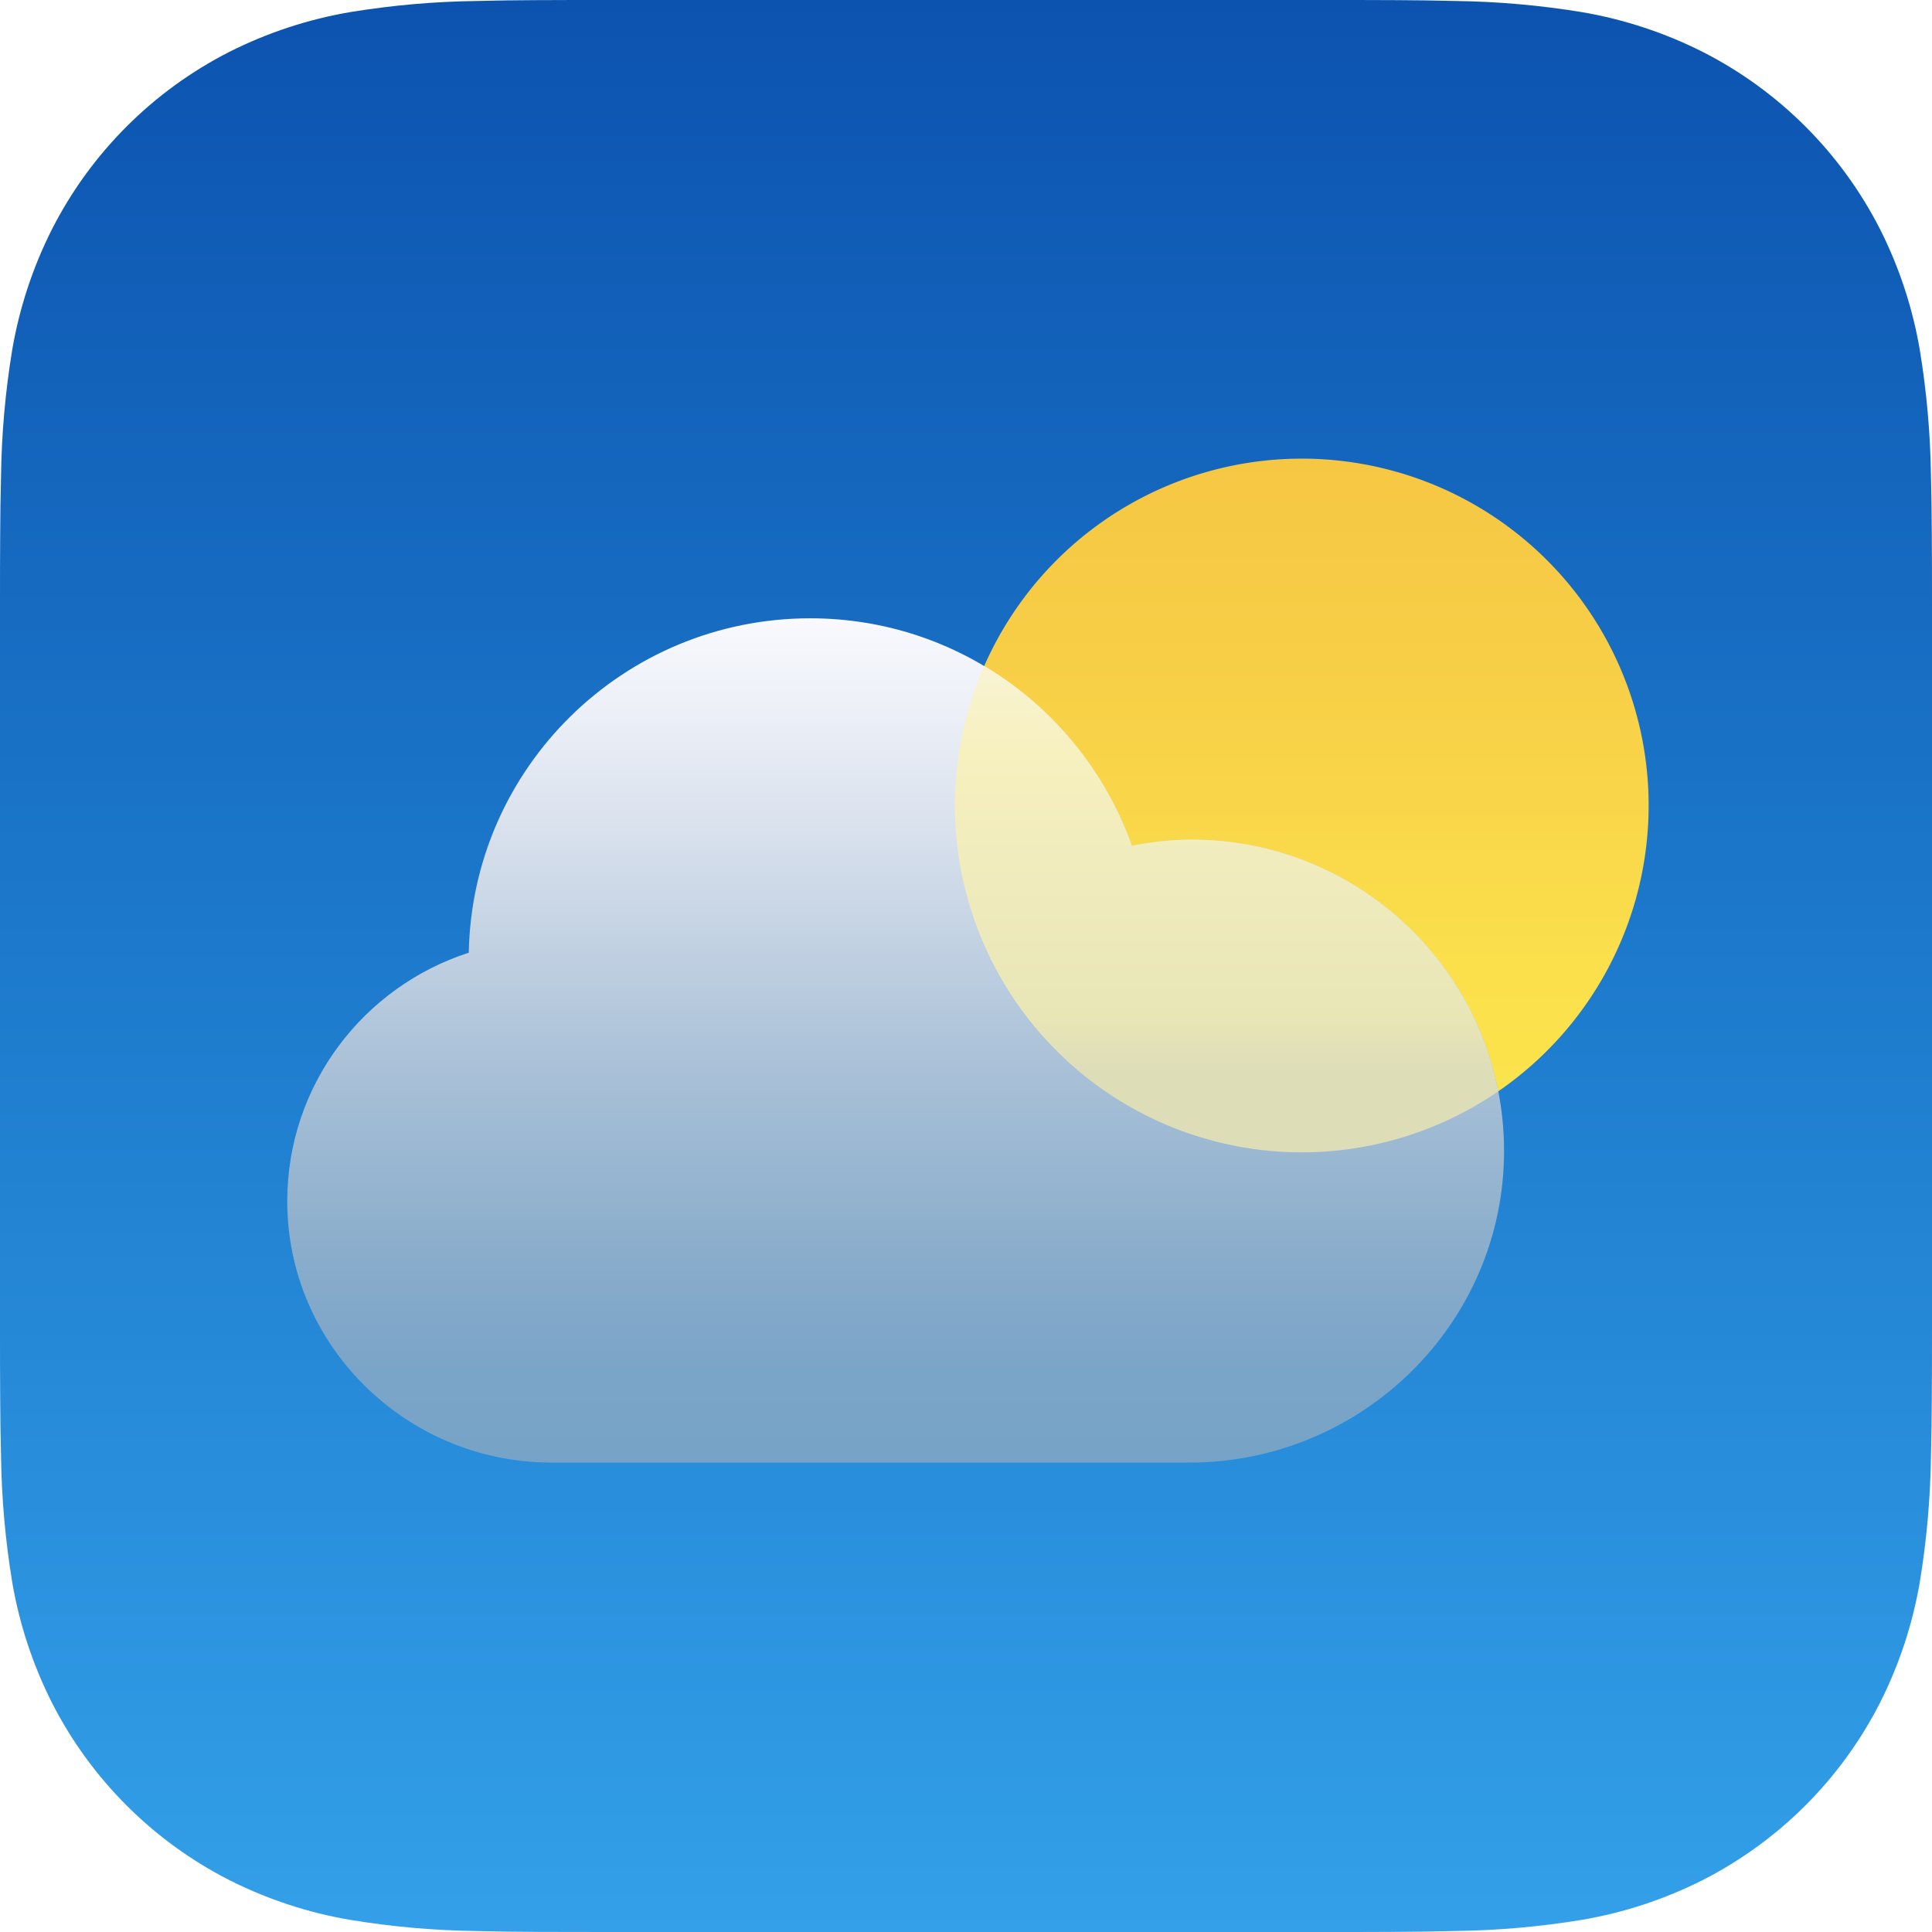
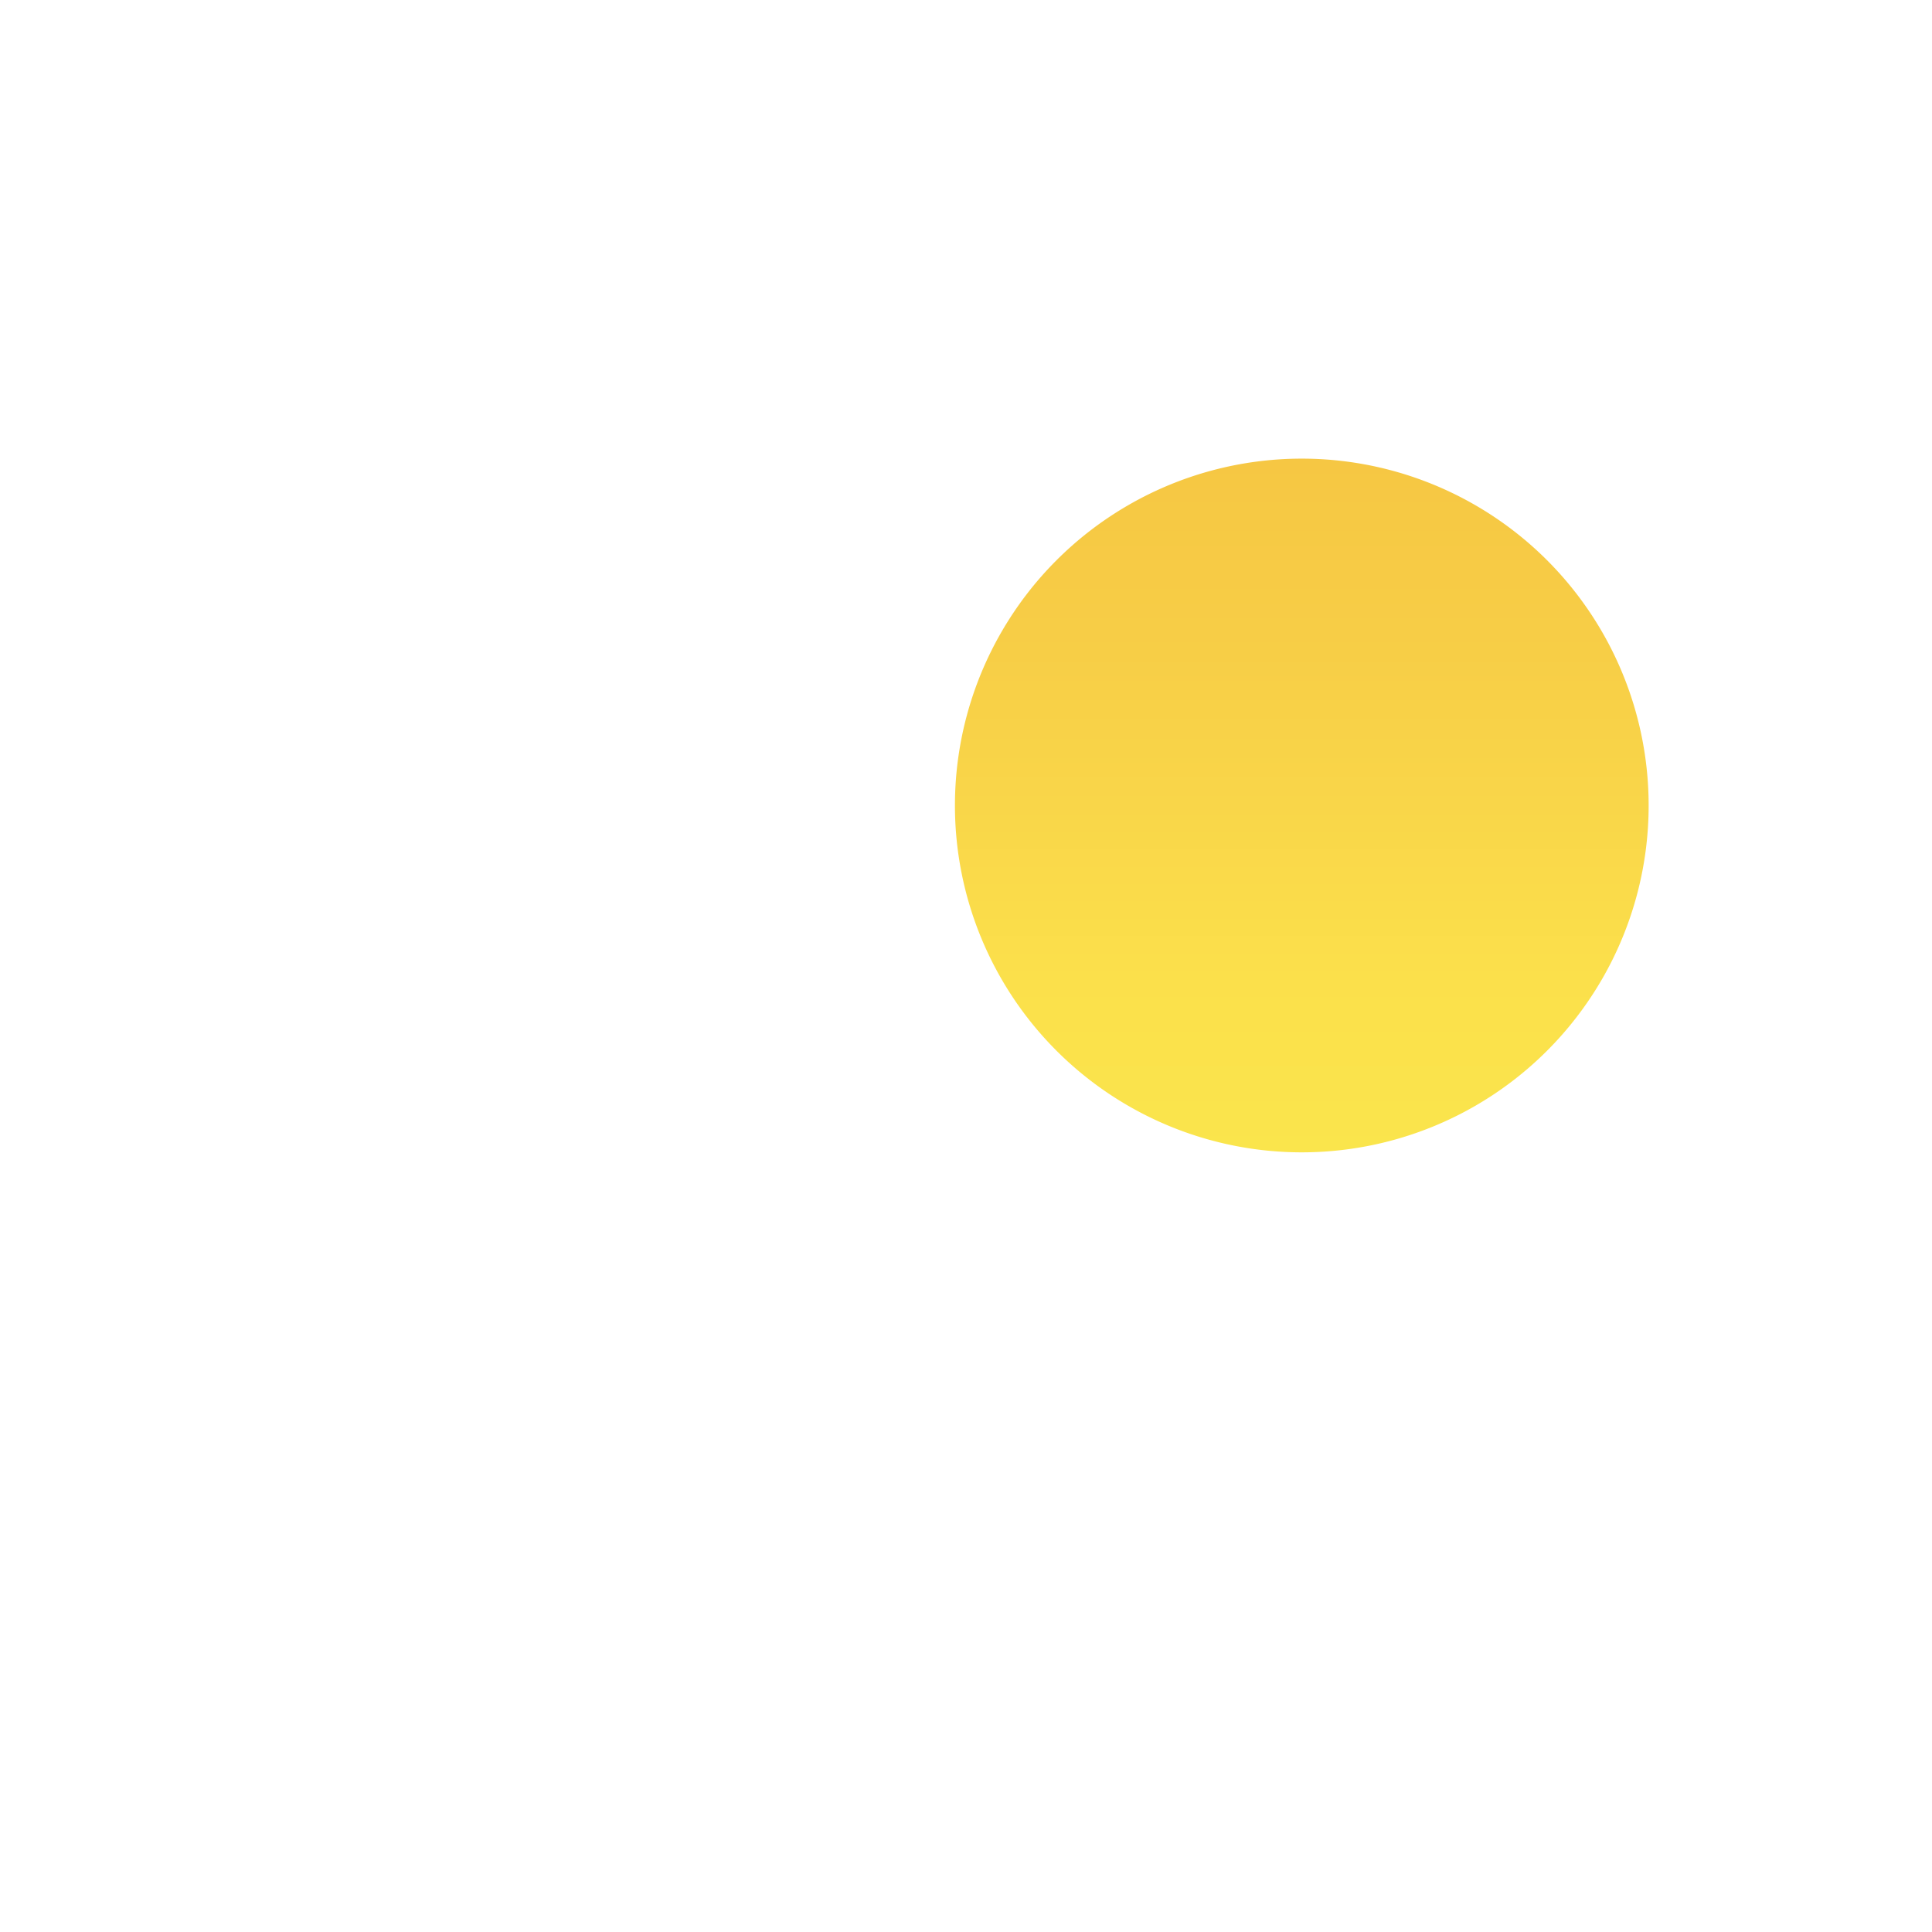
<svg xmlns="http://www.w3.org/2000/svg" xmlns:xlink="http://www.w3.org/1999/xlink" version="1.1" viewBox="0 0 1024 1024" xml:space="preserve">
  <defs>
    <linearGradient id="b">
      <stop offset="0" stop-color="#f6c743" />
      <stop offset=".25" stop-color="#f7cd46" />
      <stop offset=".5" stop-color="#f9d649" />
      <stop offset=".75" stop-color="#fbe04b" />
      <stop offset="1" stop-color="#fae54c" />
    </linearGradient>
    <linearGradient id="c">
      <stop offset="0" stop-color="#f9f9fe" />
      <stop offset=".125" stop-color="#eaeef6" />
      <stop offset=".25" stop-color="#d9e1ed" />
      <stop offset=".508" stop-color="#adc3d9" />
      <stop offset=".75" stop-color="#8aadcb" />
      <stop offset=".875" stop-color="#7ca5c8" />
      <stop offset="1" stop-color="#76a3c7" />
    </linearGradient>
    <linearGradient id="d">
      <stop offset=".061" stop-color="#f9f4d7" />
      <stop offset=".25" stop-color="#f7f0bf" />
      <stop offset=".5" stop-color="#efebbc" />
      <stop offset=".75" stop-color="#e8e5b7" />
      <stop offset=".85" stop-color="#ddddb8" />
    </linearGradient>
    <linearGradient xlink:href="#a" id="e" x1="512" y1="0" x2="512" y2="1024" gradientUnits="userSpaceOnUse" />
    <linearGradient id="a">
      <stop offset="0" stop-color="#0c53af" />
      <stop offset=".5" stop-color="#1d7acc" />
      <stop offset="1" stop-color="#33a0e9" />
    </linearGradient>
    <linearGradient xlink:href="#b" id="f" x1="413.459" y1="328.889" x2="413.459" y2="888.889" gradientUnits="userSpaceOnUse" gradientTransform="translate(418.513 27.152) scale(.657)" />
    <linearGradient xlink:href="#c" id="g" gradientUnits="userSpaceOnUse" gradientTransform="matrix(.214 0 0 .495 202.721 335.476)" x1="1058.027" y1="-15.693" x2="1058.027" y2="888.887" />
    <linearGradient xlink:href="#d" id="i" gradientUnits="userSpaceOnUse" gradientTransform="translate(418.513 27.152) scale(.657)" x1="413.459" y1="457.78" x2="413.459" y2="888.889" />
    <clipPath clipPathUnits="userSpaceOnUse" id="h">
-       <path d="M429.455 327.713c-98.867 0-179.173 79.049-180.994 177.236-55.819 18.006-96.211 70.147-96.211 131.738 0 76.198 62.675 138.003 139.074 138.488v.023h339.119c91.547 0 166.736-73.913 166.736-165.09 0-91.177-74.213-165.09-165.76-165.09-10.697 0-21.4 1.307-31.532 3.237-24.901-70.078-91.646-120.543-170.433-120.543Z" />
-     </clipPath>
+       </clipPath>
    <filter id="j" x="-.141" y="-.141" width="1.282" height="1.282" color-interpolation-filters="sRGB">
      <feGaussianBlur stdDeviation="21.628" />
    </filter>
  </defs>
-   <path d="M1024 703.67c0 12.244 0 24.466-.092 36.687-.061 10.307-.178 20.614-.445 30.9-.284 22.534-2.263 45.016-5.921 67.253-3.807 22.262-10.908 43.811-21.081 63.958-20.619 40.481-53.528 73.391-94.007 94.012-20.138 10.16-41.678 17.258-63.911 21.06-22.261 3.673-44.744 5.654-67.272 5.922-10.297.266-20.597.422-30.898.467-12.243.071-24.464.071-36.686.071H320.313c-12.221 0-24.442 0-36.686-.061-10.301-.041-20.6-.187-30.898-.445-22.541-.288-45.029-2.275-67.272-5.944-22.238-3.785-43.787-10.909-63.911-21.06-40.474-20.616-73.383-53.519-94.007-93.99-10.17-20.159-17.275-41.724-21.081-63.981C2.801 816.29.821 793.816.538 771.289c-.267-10.307-.4-20.614-.445-30.922C0 728.123 0 715.924 0 703.68V320.331c0-12.244 0-24.488.092-36.732.041-10.285.178-20.592.445-30.877.284-22.527 2.263-45.001 5.921-67.231 3.807-22.262 10.908-43.811 21.081-63.98 20.619-40.481 53.528-73.391 94.007-94.012 20.132-10.154 41.664-17.252 63.888-21.06C207.696 2.788 230.179.807 252.707.517 263.014.25 273.321.117 283.605.072 295.848 0 308.092 0 320.291 0h383.374c12.243 0 24.487 0 36.708.072 10.301.041 20.6.186 30.898.445 22.528.29 45.011 2.271 67.25 5.922 22.261 3.807 43.787 10.908 63.933 21.06 40.489 20.614 73.407 53.526 94.029 94.012 10.161 20.153 17.259 41.71 21.059 63.958 3.659 22.237 5.638 44.718 5.921 67.253.267 10.307.4 20.614.445 30.899.092 12.244.092 24.466.092 36.687Z" fill="url(#e)" />
  <path d="M873.813 426.925A183.838 183.838 0 0 1 689.975 610.763a183.838 183.838 0 0 1-183.838-183.837A183.838 183.838 0 0 1 689.975 243.088a183.838 183.838 0 0 1 183.838 183.838Z" fill="url(#f)" />
-   <path d="M429.455 327.713c-98.867 0-179.173 79.049-180.994 177.236-55.819 18.006-96.211 70.147-96.211 131.738 0 76.198 62.675 138.003 139.074 138.488v.023h339.119c91.547 0 166.736-73.913 166.736-165.09 0-91.177-74.213-165.09-165.76-165.09-10.697 0-21.4 1.307-31.532 3.237-24.901-70.078-91.646-120.543-170.433-120.543Z" fill="url(#g)" />
-   <path d="M873.813 426.925A183.838 183.838 0 0 1 689.975 610.763a183.838 183.838 0 0 1-183.838-183.837A183.838 183.838 0 0 1 689.975 243.088a183.838 183.838 0 0 1 183.838 183.838Z" clip-path="url(#h)" fill="url(#i)" filter="url(#j)" />
</svg>